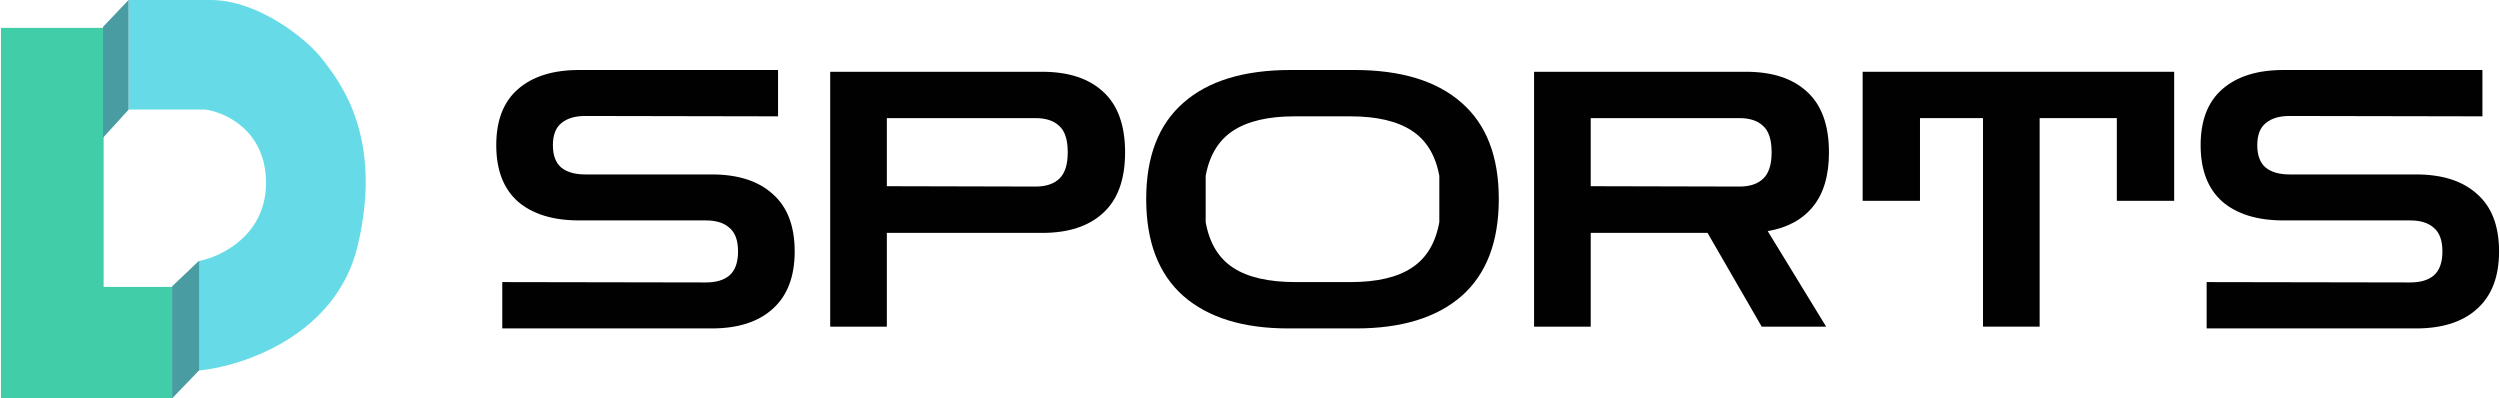
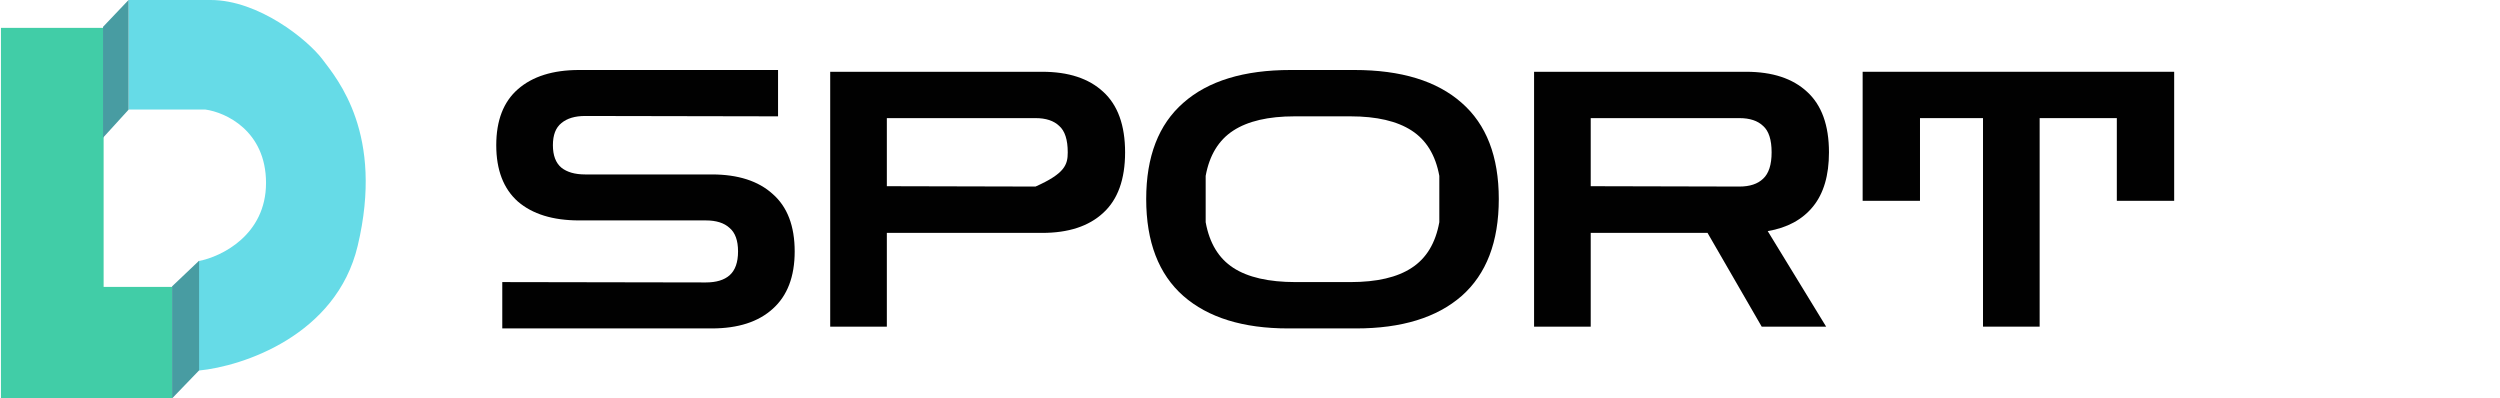
<svg xmlns="http://www.w3.org/2000/svg" width="502" height="80" viewBox="0 0 502 80" fill="none">
  <path d="M100.857 65.948V56.643L141.731 56.714C143.816 56.714 145.404 56.237 146.494 55.283C147.631 54.281 148.2 52.682 148.2 50.487C148.2 48.292 147.631 46.718 146.494 45.763C145.404 44.761 143.816 44.26 141.731 44.26H116.282C111.022 44.26 106.923 42.995 103.985 40.467C101.094 37.89 99.648 34.12 99.648 29.157C99.648 24.195 101.094 20.449 103.985 17.92C106.923 15.343 111.022 14.055 116.282 14.055H156.232V23.36L117.491 23.288C115.453 23.288 113.866 23.765 112.728 24.72C111.591 25.626 111.022 27.105 111.022 29.157C111.022 31.209 111.591 32.712 112.728 33.667C113.866 34.573 115.453 35.027 117.491 35.027H142.939C148.2 35.027 152.275 36.339 155.166 38.963C158.104 41.54 159.573 45.381 159.573 50.487C159.573 55.545 158.104 59.386 155.166 62.011C152.275 64.635 148.2 65.948 142.939 65.948H100.857Z" fill="#010101" />
-   <path d="M166.705 65.59V14.413H209.285C214.545 14.413 218.621 15.749 221.512 18.421C224.45 21.093 225.919 25.149 225.919 30.589C225.919 36.029 224.45 40.085 221.512 42.757C218.621 45.429 214.545 46.765 209.285 46.765H178.078V65.59H166.705ZM207.934 23.718H178.078V37.389L207.934 37.46C210.019 37.46 211.607 36.935 212.697 35.886C213.834 34.836 214.403 33.07 214.403 30.589C214.403 28.06 213.834 26.294 212.697 25.292C211.607 24.242 210.019 23.718 207.934 23.718Z" fill="#010101" />
+   <path d="M166.705 65.59V14.413H209.285C214.545 14.413 218.621 15.749 221.512 18.421C224.45 21.093 225.919 25.149 225.919 30.589C225.919 36.029 224.45 40.085 221.512 42.757C218.621 45.429 214.545 46.765 209.285 46.765H178.078V65.59H166.705ZM207.934 23.718H178.078V37.389L207.934 37.46C213.834 34.836 214.403 33.07 214.403 30.589C214.403 28.06 213.834 26.294 212.697 25.292C211.607 24.242 210.019 23.718 207.934 23.718Z" fill="#010101" />
  <path d="M308.042 65.59V14.413H350.623C355.883 14.413 359.958 15.749 362.849 18.421C365.787 21.093 367.257 25.149 367.257 30.589C367.257 35.218 366.19 38.844 364.058 41.468C361.925 44.093 358.892 45.739 354.959 46.407L366.688 65.59H353.75L342.874 46.765H319.416V65.59H308.042ZM349.272 23.718H319.416V37.389L349.272 37.46C351.357 37.46 352.945 36.935 354.035 35.886C355.172 34.836 355.741 33.07 355.741 30.589C355.741 28.06 355.172 26.294 354.035 25.292C352.945 24.242 351.357 23.718 349.272 23.718Z" fill="#010101" />
  <path d="M374.019 40.323V14.413H436.574V40.323H425.058V23.718H409.561V65.59H398.188V23.718H385.534V40.323H374.019Z" fill="#010101" />
-   <path d="M443.094 65.948V56.643L483.968 56.714C486.053 56.714 487.641 56.237 488.731 55.283C489.868 54.281 490.437 52.682 490.437 50.487C490.437 48.292 489.868 46.718 488.731 45.763C487.641 44.761 486.053 44.26 483.968 44.26H458.52C453.259 44.26 449.16 42.995 446.222 40.467C443.331 37.89 441.886 34.12 441.886 29.157C441.886 24.195 443.331 20.449 446.222 17.92C449.16 15.343 453.259 14.055 458.52 14.055H498.47V23.36L459.728 23.288C457.69 23.288 456.103 23.765 454.965 24.72C453.828 25.626 453.259 27.105 453.259 29.157C453.259 31.209 453.828 32.712 454.965 33.667C456.103 34.573 457.69 35.027 459.728 35.027H485.177C490.437 35.027 494.513 36.339 497.403 38.963C500.342 41.54 501.811 45.381 501.811 50.487C501.811 55.545 500.342 59.386 497.403 62.011C494.513 64.635 490.437 65.948 485.177 65.948H443.094Z" fill="#010101" />
  <path fill-rule="evenodd" clip-rule="evenodd" d="M237.621 59.434C242.597 63.777 249.61 65.948 258.662 65.948H272.31C281.457 65.948 288.518 63.777 293.494 59.434C298.47 55.044 300.958 48.555 300.958 39.965C300.958 31.424 298.47 24.982 293.494 20.64C288.518 16.25 281.338 14.055 271.955 14.055H259.16C249.776 14.055 242.597 16.25 237.621 20.64C232.645 24.982 230.157 31.424 230.157 39.965C230.157 48.555 232.645 55.044 237.621 59.434ZM247.644 26.223C250.582 24.314 254.681 23.36 259.942 23.36H271.173C276.433 23.36 280.533 24.314 283.471 26.223C286.409 28.131 288.257 31.162 289.015 35.313V44.618C288.257 48.817 286.409 51.871 283.471 53.78C280.58 55.688 276.481 56.643 271.173 56.643H260.155C254.752 56.643 250.582 55.688 247.644 53.78C244.706 51.871 242.857 48.817 242.099 44.618V35.313C242.857 31.162 244.706 28.131 247.644 26.223Z" fill="#010101" />
  <path d="M25.811 21.994V0H42.289C51.92 0 61.764 7.955 64.76 11.933C67.756 15.91 77.173 26.907 71.822 49.369C67.542 67.338 48.781 73.546 39.935 74.404V52.411C44.429 51.553 53.418 47.216 53.418 36.734C53.418 26.252 45.285 22.54 41.219 21.994H25.811Z" fill="#66DBE7" />
  <path d="M20.807 5.596H0.189V80H34.552V57.609H20.807V5.596Z" fill="#41CDA7" />
  <path d="M25.812 0L20.688 5.39V27.655L25.812 22.03V0Z" fill="#489CA2" />
  <path d="M39.977 52.346L34.551 57.502V80L39.977 74.372V52.346Z" fill="#489CA2" />
</svg>